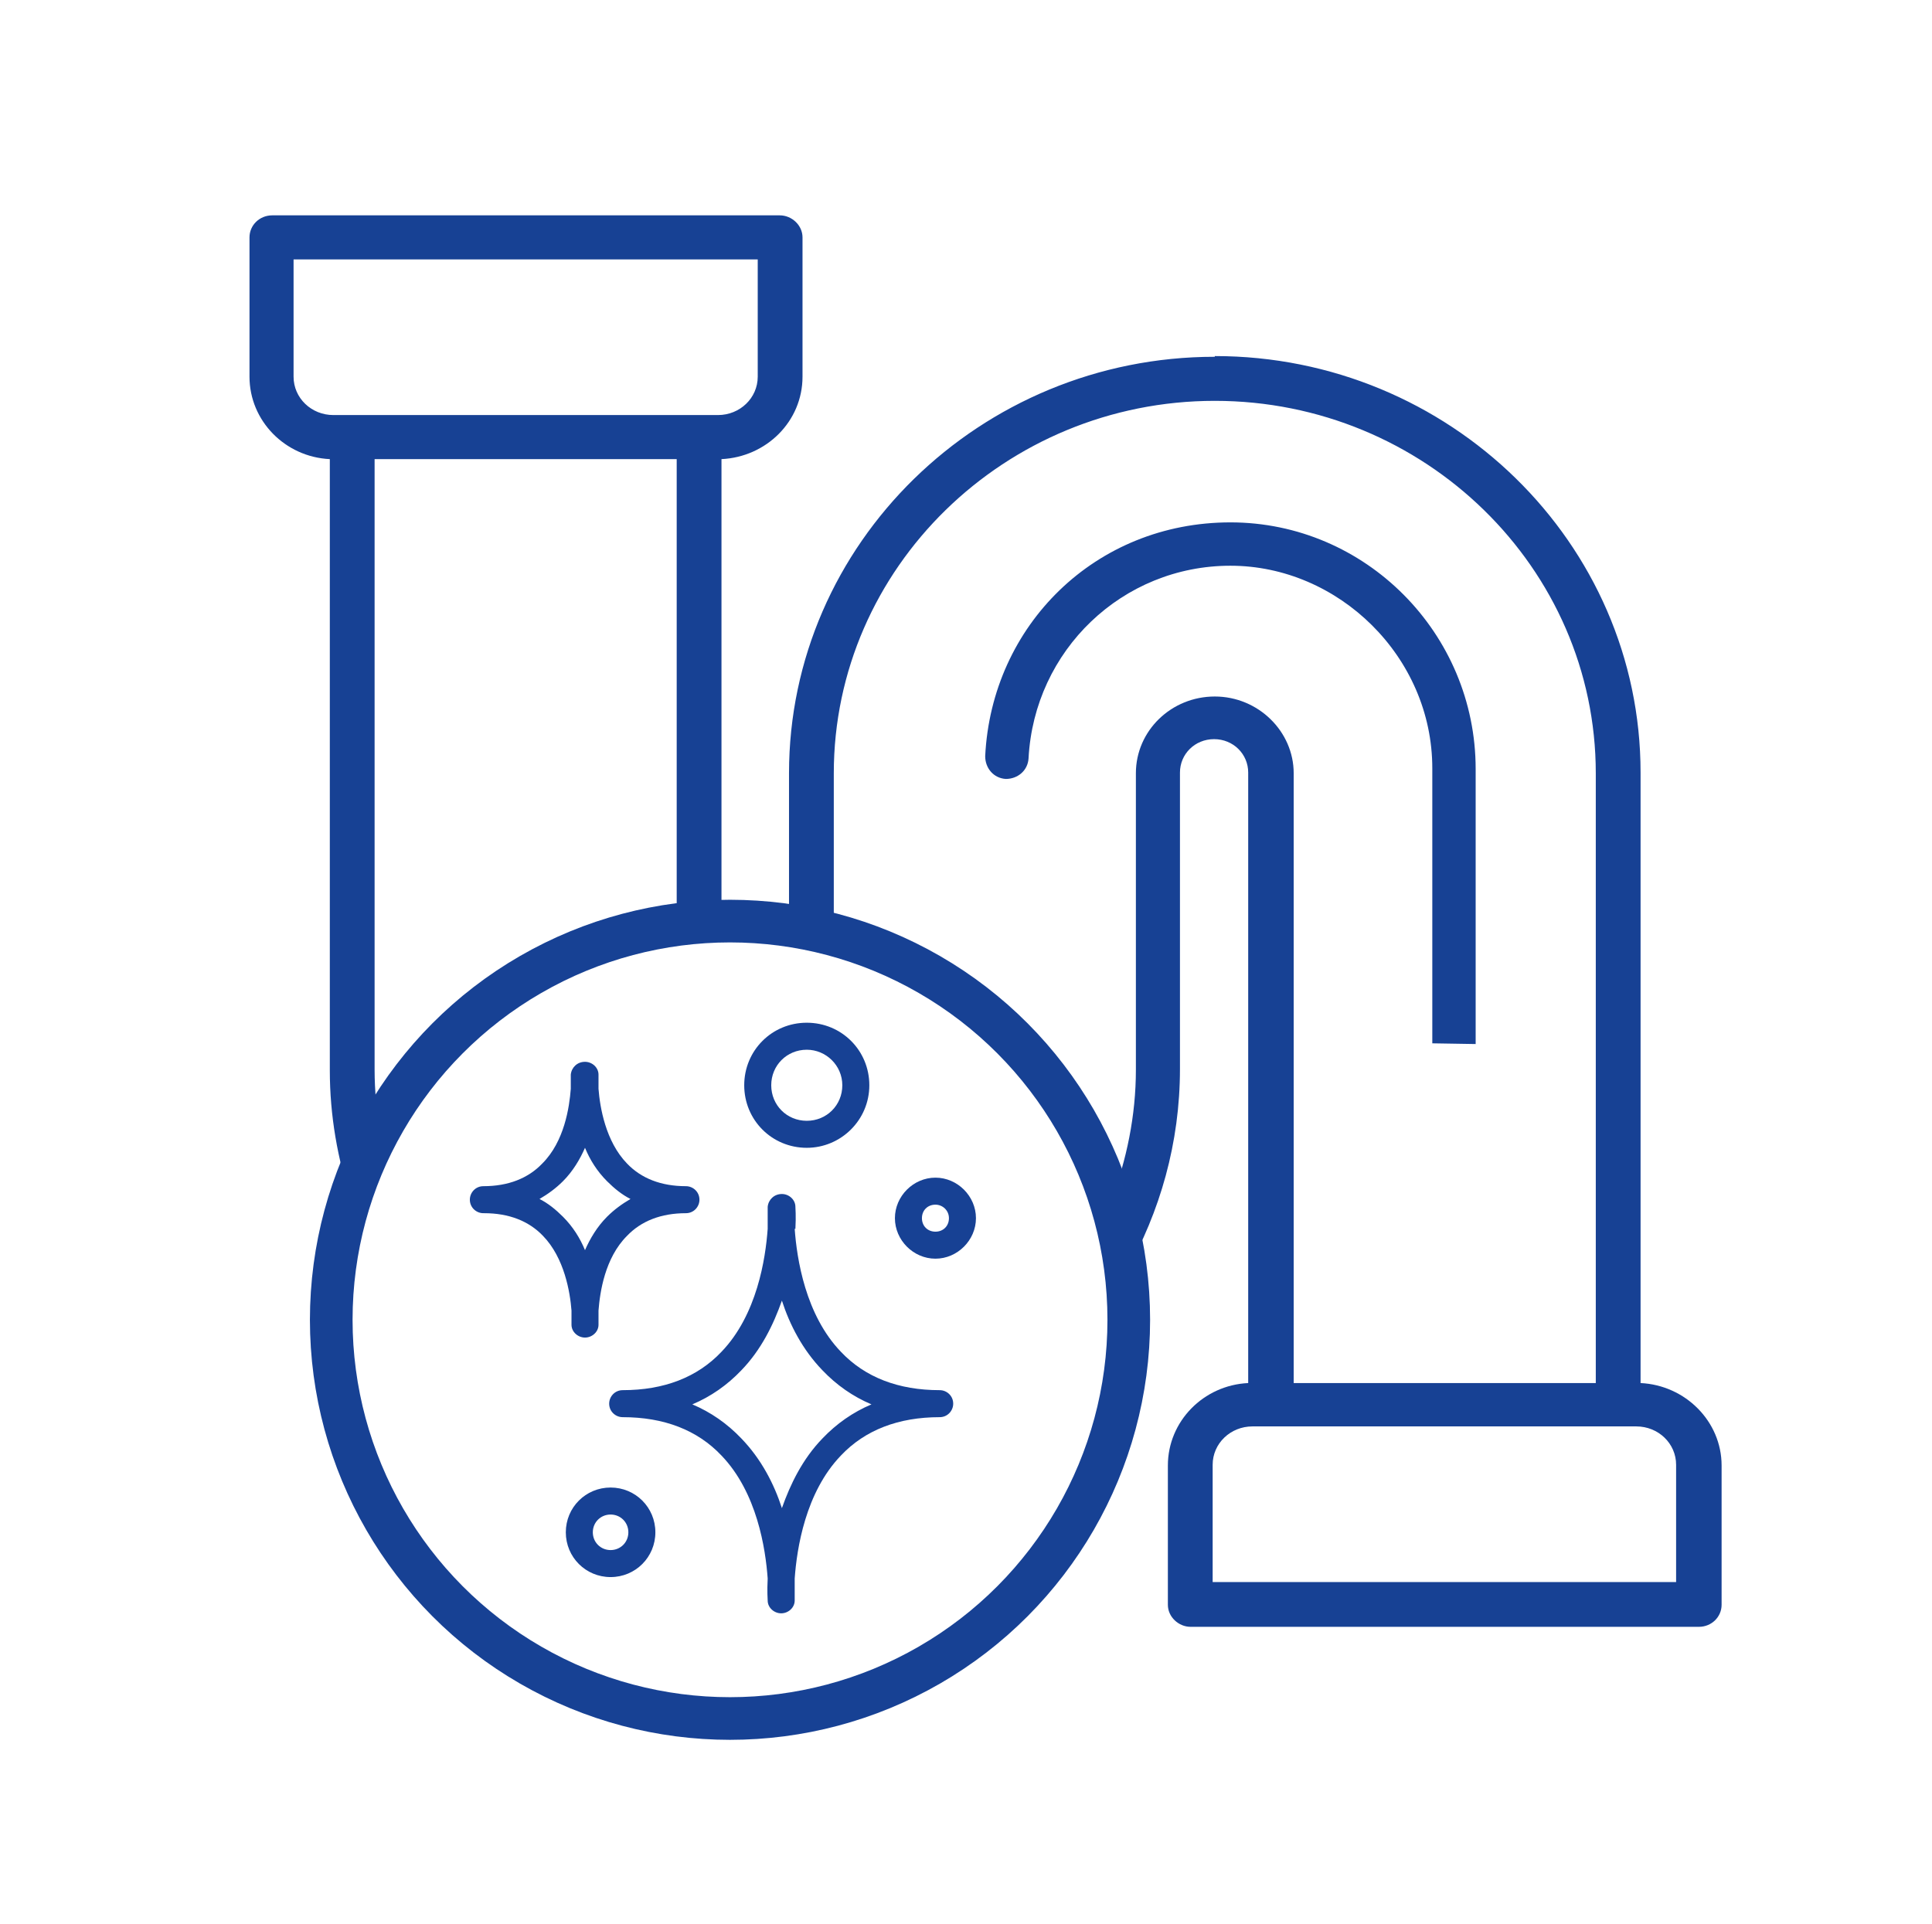
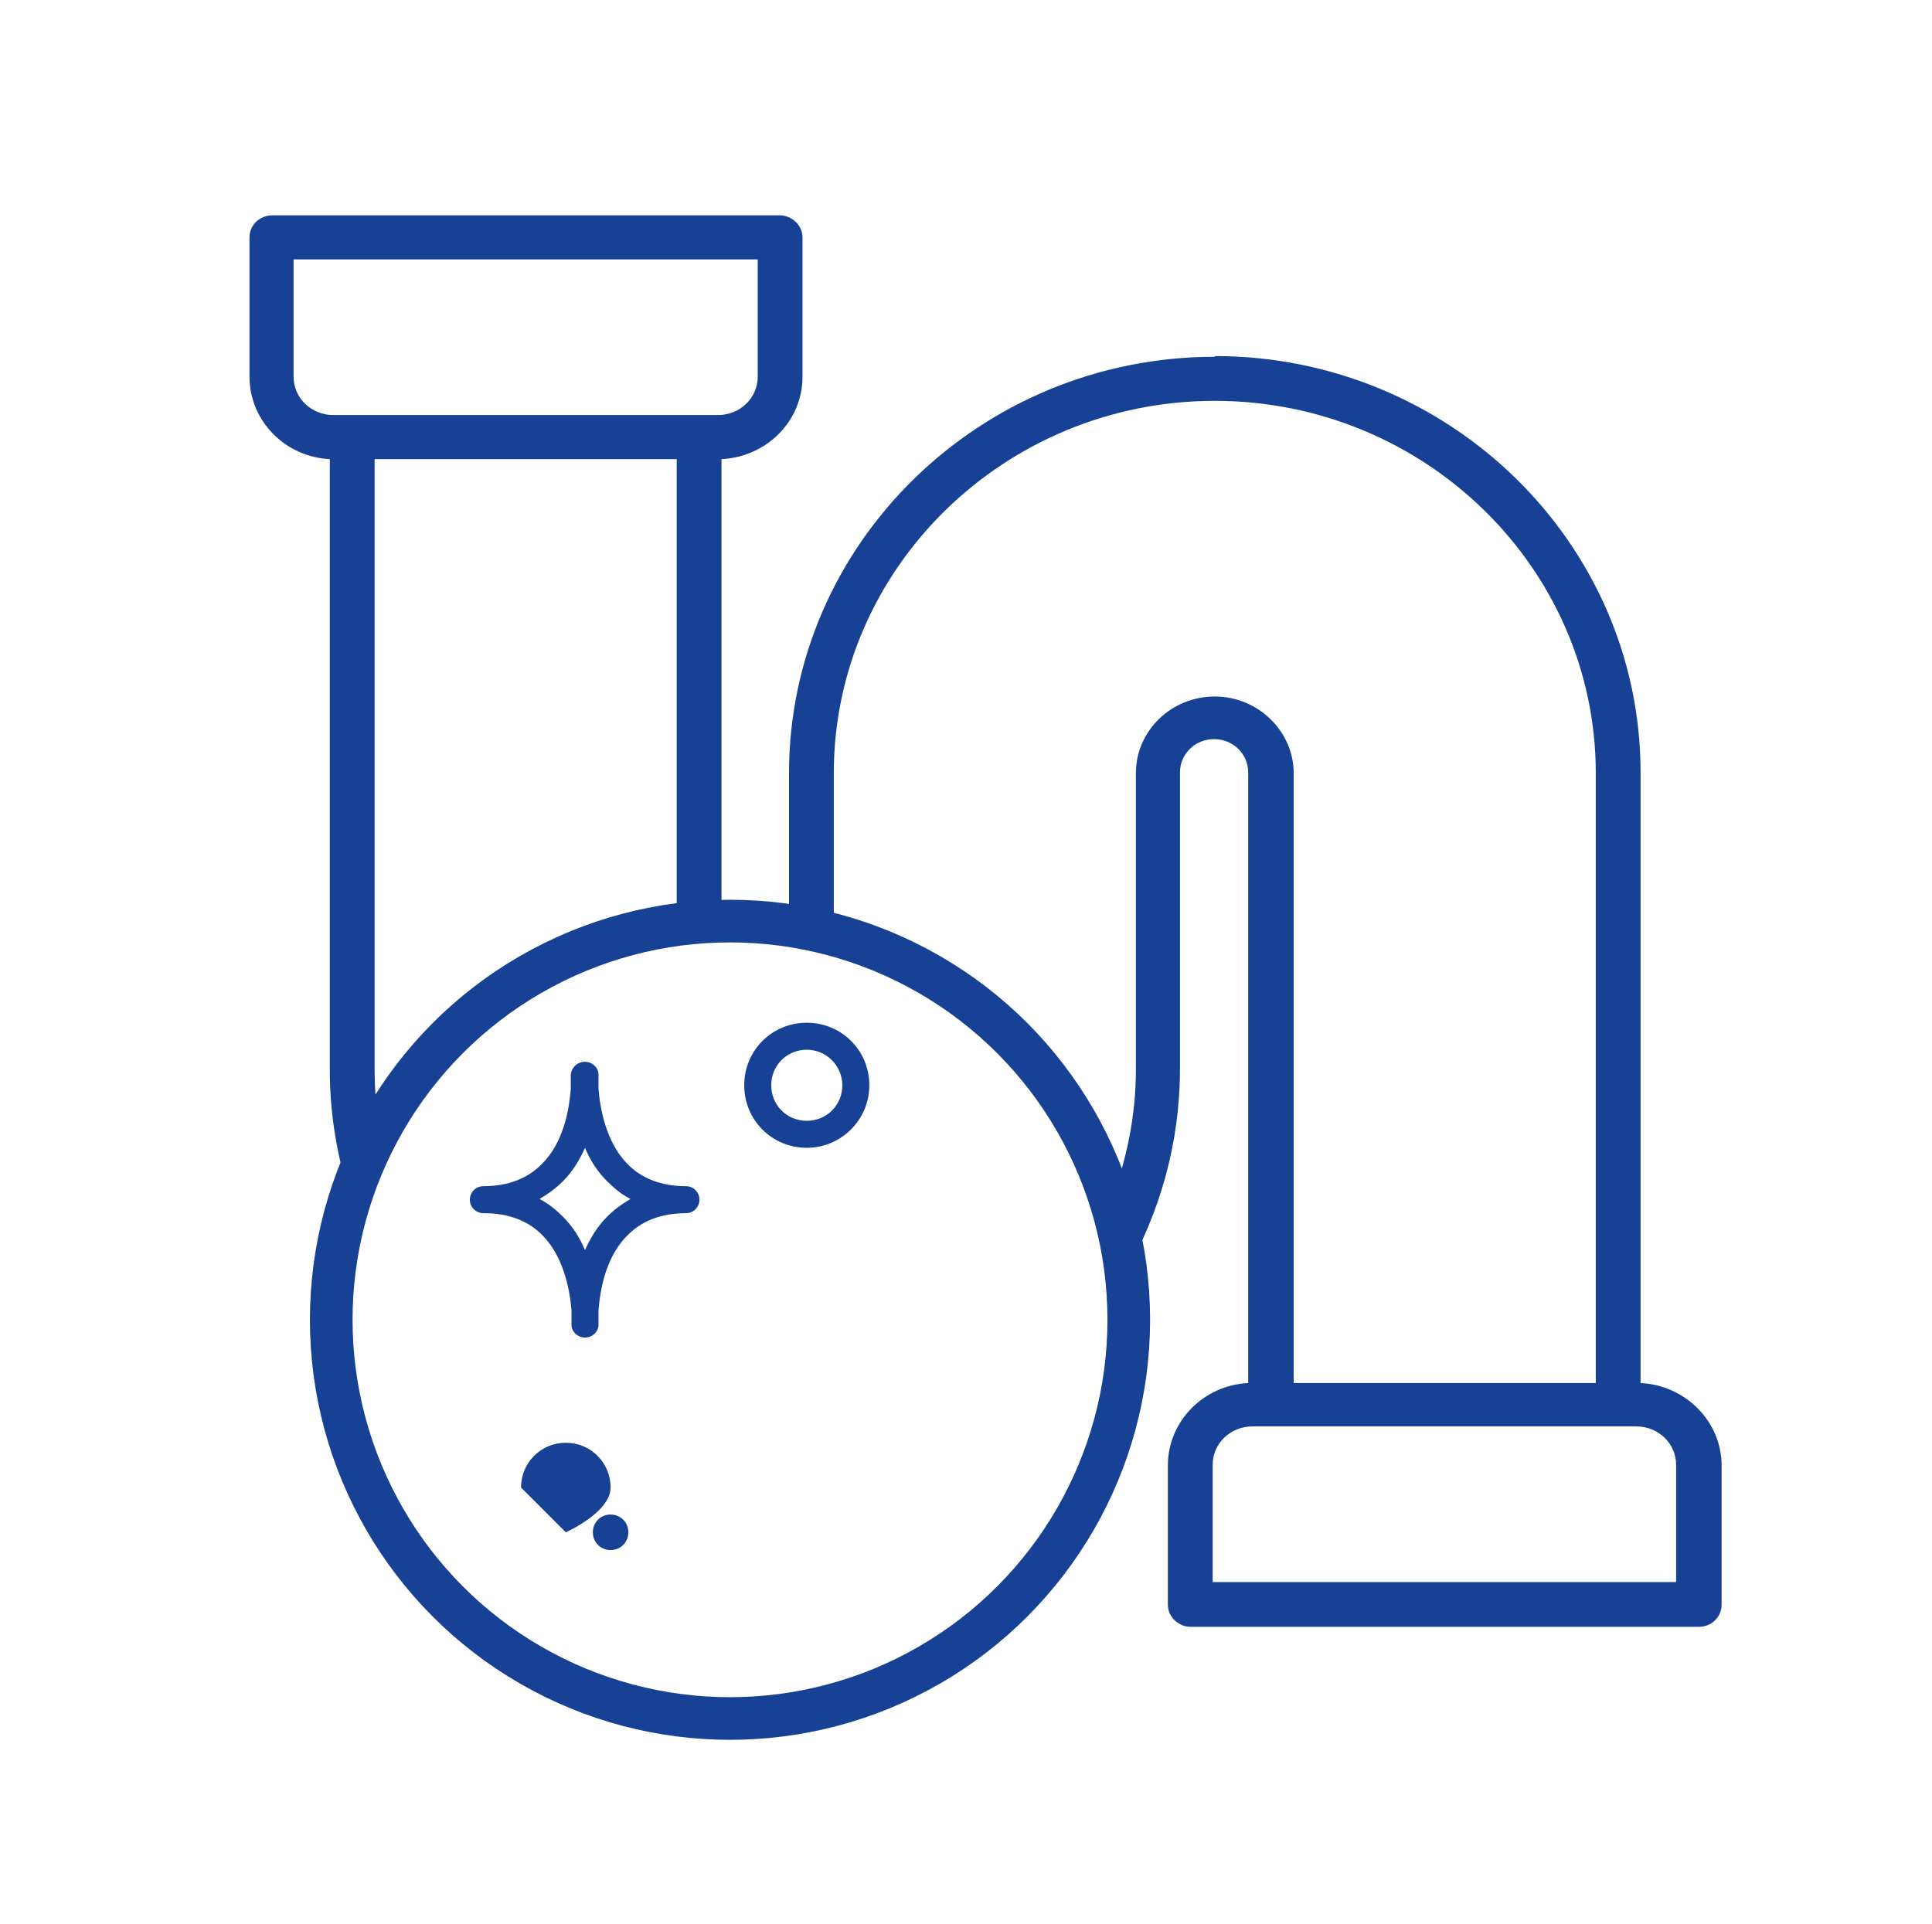
<svg xmlns="http://www.w3.org/2000/svg" id="clean_pipe" viewBox="0 0 27.18 27.07">
  <defs>
    <style>.cls-1{clip-path:url(#clippath);}.cls-2{clip-path:url(#clippath-1);}.cls-3{clip-rule:evenodd;}.cls-3,.cls-4{fill:none;}.cls-3,.cls-5{stroke-width:0px;}.cls-4{stroke:#174194;stroke-miterlimit:10;stroke-width:.6px;}.cls-5{fill:#174194;}</style>
    <clipPath id="clippath">
      <path class="cls-3" d="m10.65,3.65h-6.52v1.65c0,.3.25.54.56.54h5.41c.31,0,.56-.24.56-.54v-1.65Zm.32-.62c.17,0,.32.14.32.31v1.96c0,.63-.51,1.13-1.14,1.16v6.5c-.21,0-.42.02-.63.05v-6.55s-4.25,0-4.25,0v8.59c0,.3.03.59.07.88-.16.3-.3.62-.4.96-.19-.58-.3-1.19-.3-1.83V6.46c-.63-.03-1.13-.54-1.13-1.16v-1.96c0-.17.14-.31.32-.31h7.15Zm12.06,17.04h-5.41c-.31,0-.56.24-.56.54v1.65h6.52v-1.65c0-.3-.25-.54-.56-.54Zm-5.94-15.06c3.3,0,5.99,2.63,5.99,5.86v8.59c.63.03,1.14.54,1.14,1.16v1.96c0,.17-.14.31-.32.31h-7.15c-.17,0-.32-.14-.32-.31v-1.96c0-.62.5-1.13,1.13-1.16v-8.59c0-.26-.21-.47-.48-.47s-.48.21-.48.47v4.17c0,1.04-.28,2.01-.76,2.86-.04-.35-.11-.68-.21-1,.22-.58.35-1.2.35-1.85v-4.17c0-.6.5-1.08,1.11-1.08s1.11.49,1.11,1.08v8.58h4.25v-8.58c0-2.89-2.41-5.24-5.36-5.24s-5.36,2.35-5.36,5.24v2.27c-.21-.06-.42-.1-.63-.13v-2.14c0-3.23,2.69-5.86,5.99-5.86Z" />
    </clipPath>
    <clipPath id="clippath-1">
-       <path class="cls-3" d="m20.76,14.69v-3.87c0-1.91-1.55-3.47-3.45-3.47s-3.36,1.45-3.45,3.29c0,.17.12.31.29.32.17,0,.31-.12.32-.29.08-1.52,1.32-2.71,2.84-2.71s2.84,1.28,2.84,2.85v3.87" />
-     </clipPath>
+       </clipPath>
  </defs>
  <g class="cls-1">
    <rect class="cls-5" x="3.07" y="2.61" width="21.58" height="20.72" />
  </g>
  <g class="cls-2">
    <rect class="cls-5" x="13.42" y="6.92" width="7.78" height="8.2" />
  </g>
  <circle class="cls-4" cx="10.27" cy="18.57" r="5.61" />
  <path class="cls-5" d="m11.35,16.15c.48,0,.88-.39.88-.88s-.39-.88-.88-.88-.88.39-.88.88.39.88.88.88Zm0-1.38c.27,0,.5.22.5.5s-.22.5-.5.5-.5-.22-.5-.5.22-.5.5-.5Z" />
  <path class="cls-5" d="m6.81,17.07c.35,0,.63.11.83.32.3.31.38.79.4,1.05,0,.11,0,.19,0,.2,0,.1.09.18.19.18,0,0,0,0,0,0,0,0,0,0,0,0,.1,0,.19-.08.19-.18,0-.01,0-.09,0-.2.02-.26.09-.74.4-1.05.2-.21.48-.32.83-.32.11,0,.19-.09.19-.19,0,0,0,0,0,0,0,0,0,0,0,0,0-.11-.09-.19-.19-.19-.35,0-.63-.11-.83-.32-.3-.31-.38-.79-.4-1.05,0-.11,0-.19,0-.2,0-.1-.09-.18-.19-.18,0,0,0,0,0,0-.11,0-.19.08-.2.18,0,.01,0,.09,0,.2-.02.26-.09.74-.4,1.05-.2.21-.48.32-.83.32-.11,0-.19.09-.19.19,0,0,0,0,0,0,0,0,0,0,0,0,0,.11.09.19.19.19Zm1.11-.45c.14-.14.24-.31.31-.47.07.17.17.33.31.47.1.1.21.19.33.25-.12.07-.23.15-.33.25-.14.14-.24.31-.31.47-.07-.17-.17-.33-.31-.47-.1-.1-.21-.19-.33-.25.12-.07.23-.15.33-.25Z" />
-   <path class="cls-5" d="m11.19,17.29c.01-.18,0-.3,0-.31,0-.1-.09-.18-.19-.18,0,0,0,0,0,0-.11,0-.19.08-.2.18,0,.02,0,.13,0,.31-.03.42-.15,1.21-.65,1.73-.34.36-.81.54-1.39.54-.11,0-.19.09-.19.19,0,0,0,0,0,0,0,0,0,0,0,0,0,.11.09.19.19.19.58,0,1.05.18,1.39.54.5.52.62,1.31.65,1.73-.01.18,0,.3,0,.31,0,.1.09.18.19.18,0,0,0,0,0,0,0,0,0,0,0,0,.1,0,.19-.08.19-.18,0-.02,0-.13,0-.31.03-.42.15-1.21.65-1.73.34-.36.81-.54,1.39-.54.11,0,.19-.09.19-.19,0,0,0,0,0,0,0,0,0,0,0,0,0-.11-.09-.19-.19-.19-.58,0-1.05-.18-1.39-.54-.5-.52-.62-1.31-.65-1.73Zm1.07,2.47c-.26.11-.49.27-.69.48-.28.29-.45.64-.57.98-.11-.34-.29-.69-.57-.98-.2-.21-.43-.37-.69-.48.26-.11.49-.27.69-.48.28-.29.45-.64.57-.98.11.34.29.69.57.98.2.21.43.37.69.48Z" />
-   <path class="cls-5" d="m7.96,21.56c0,.35.28.63.63.63s.63-.28.63-.63-.28-.63-.63-.63-.63.28-.63.63Zm.88,0c0,.14-.11.25-.25.25s-.25-.11-.25-.25.11-.25.25-.25.25.11.25.25Z" />
-   <path class="cls-5" d="m13.16,17.71c.31,0,.57-.26.57-.57s-.26-.57-.57-.57-.57.26-.57.57.26.57.57.57Zm0-.76c.1,0,.19.08.19.19s-.08.19-.19.19-.19-.08-.19-.19.08-.19.19-.19Z" />
+   <path class="cls-5" d="m7.96,21.56s.63-.28.63-.63-.28-.63-.63-.63-.63.28-.63.63Zm.88,0c0,.14-.11.25-.25.25s-.25-.11-.25-.25.11-.25.25-.25.25.11.25.25Z" />
</svg>